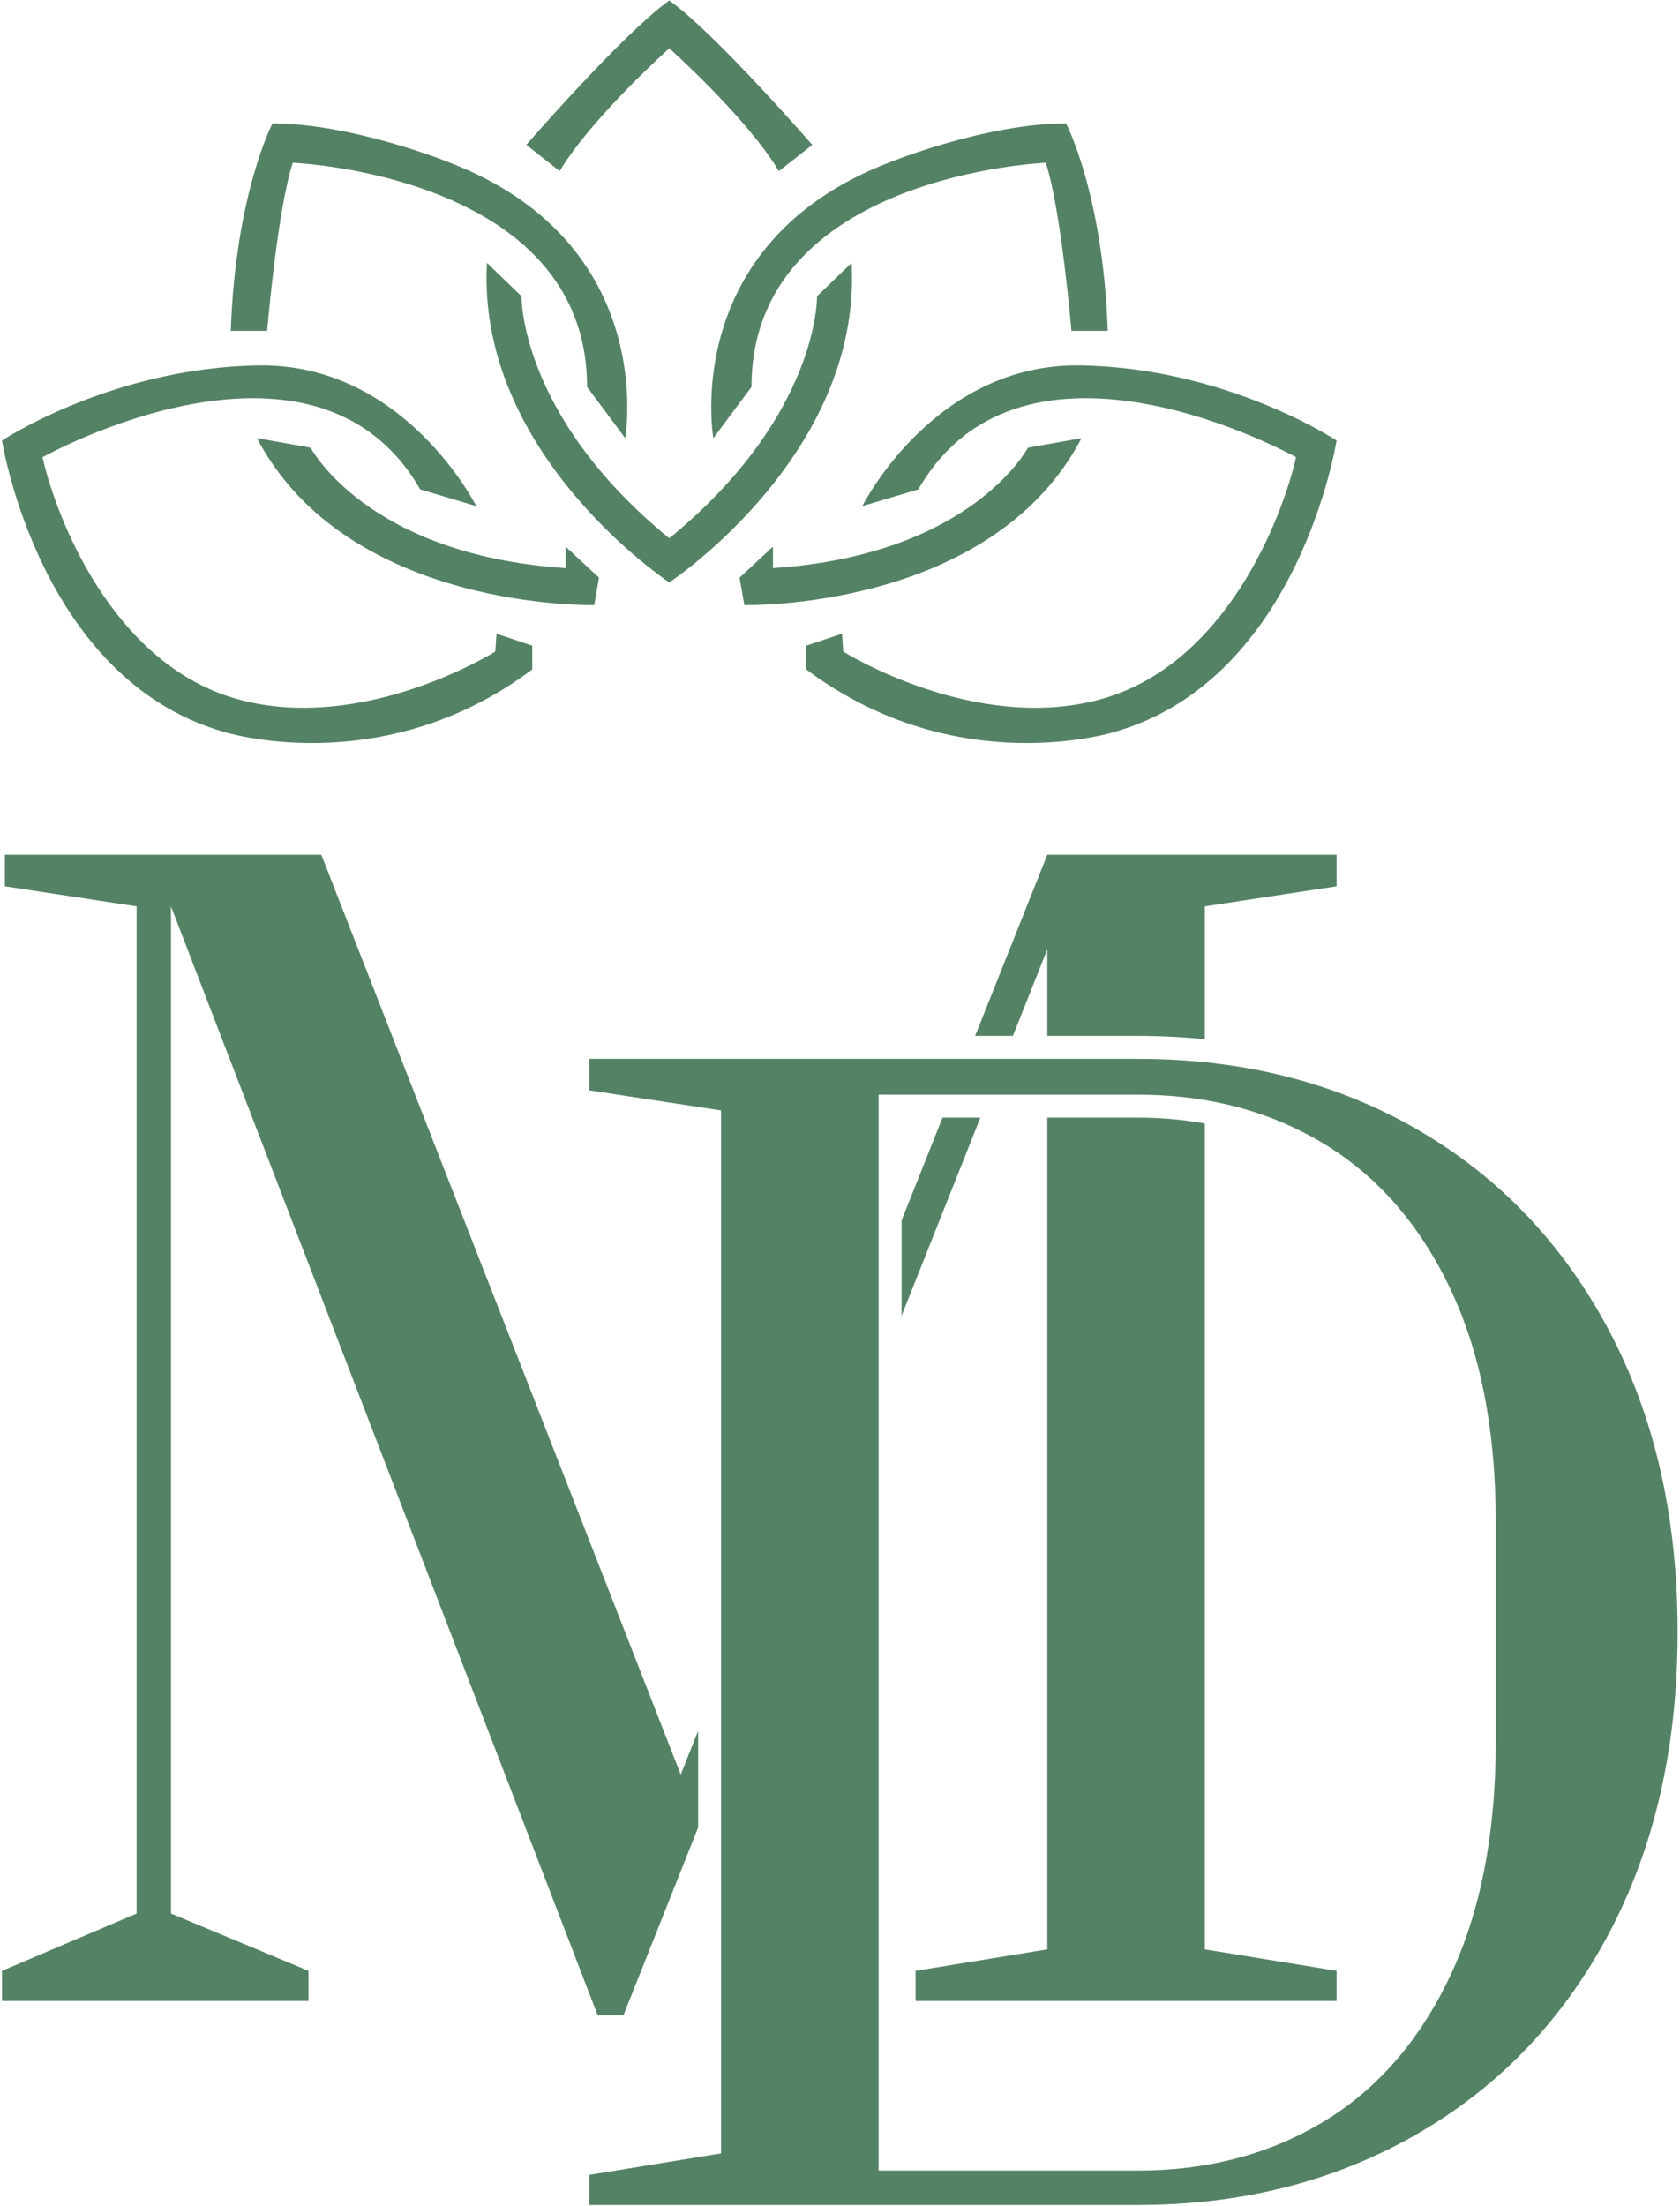
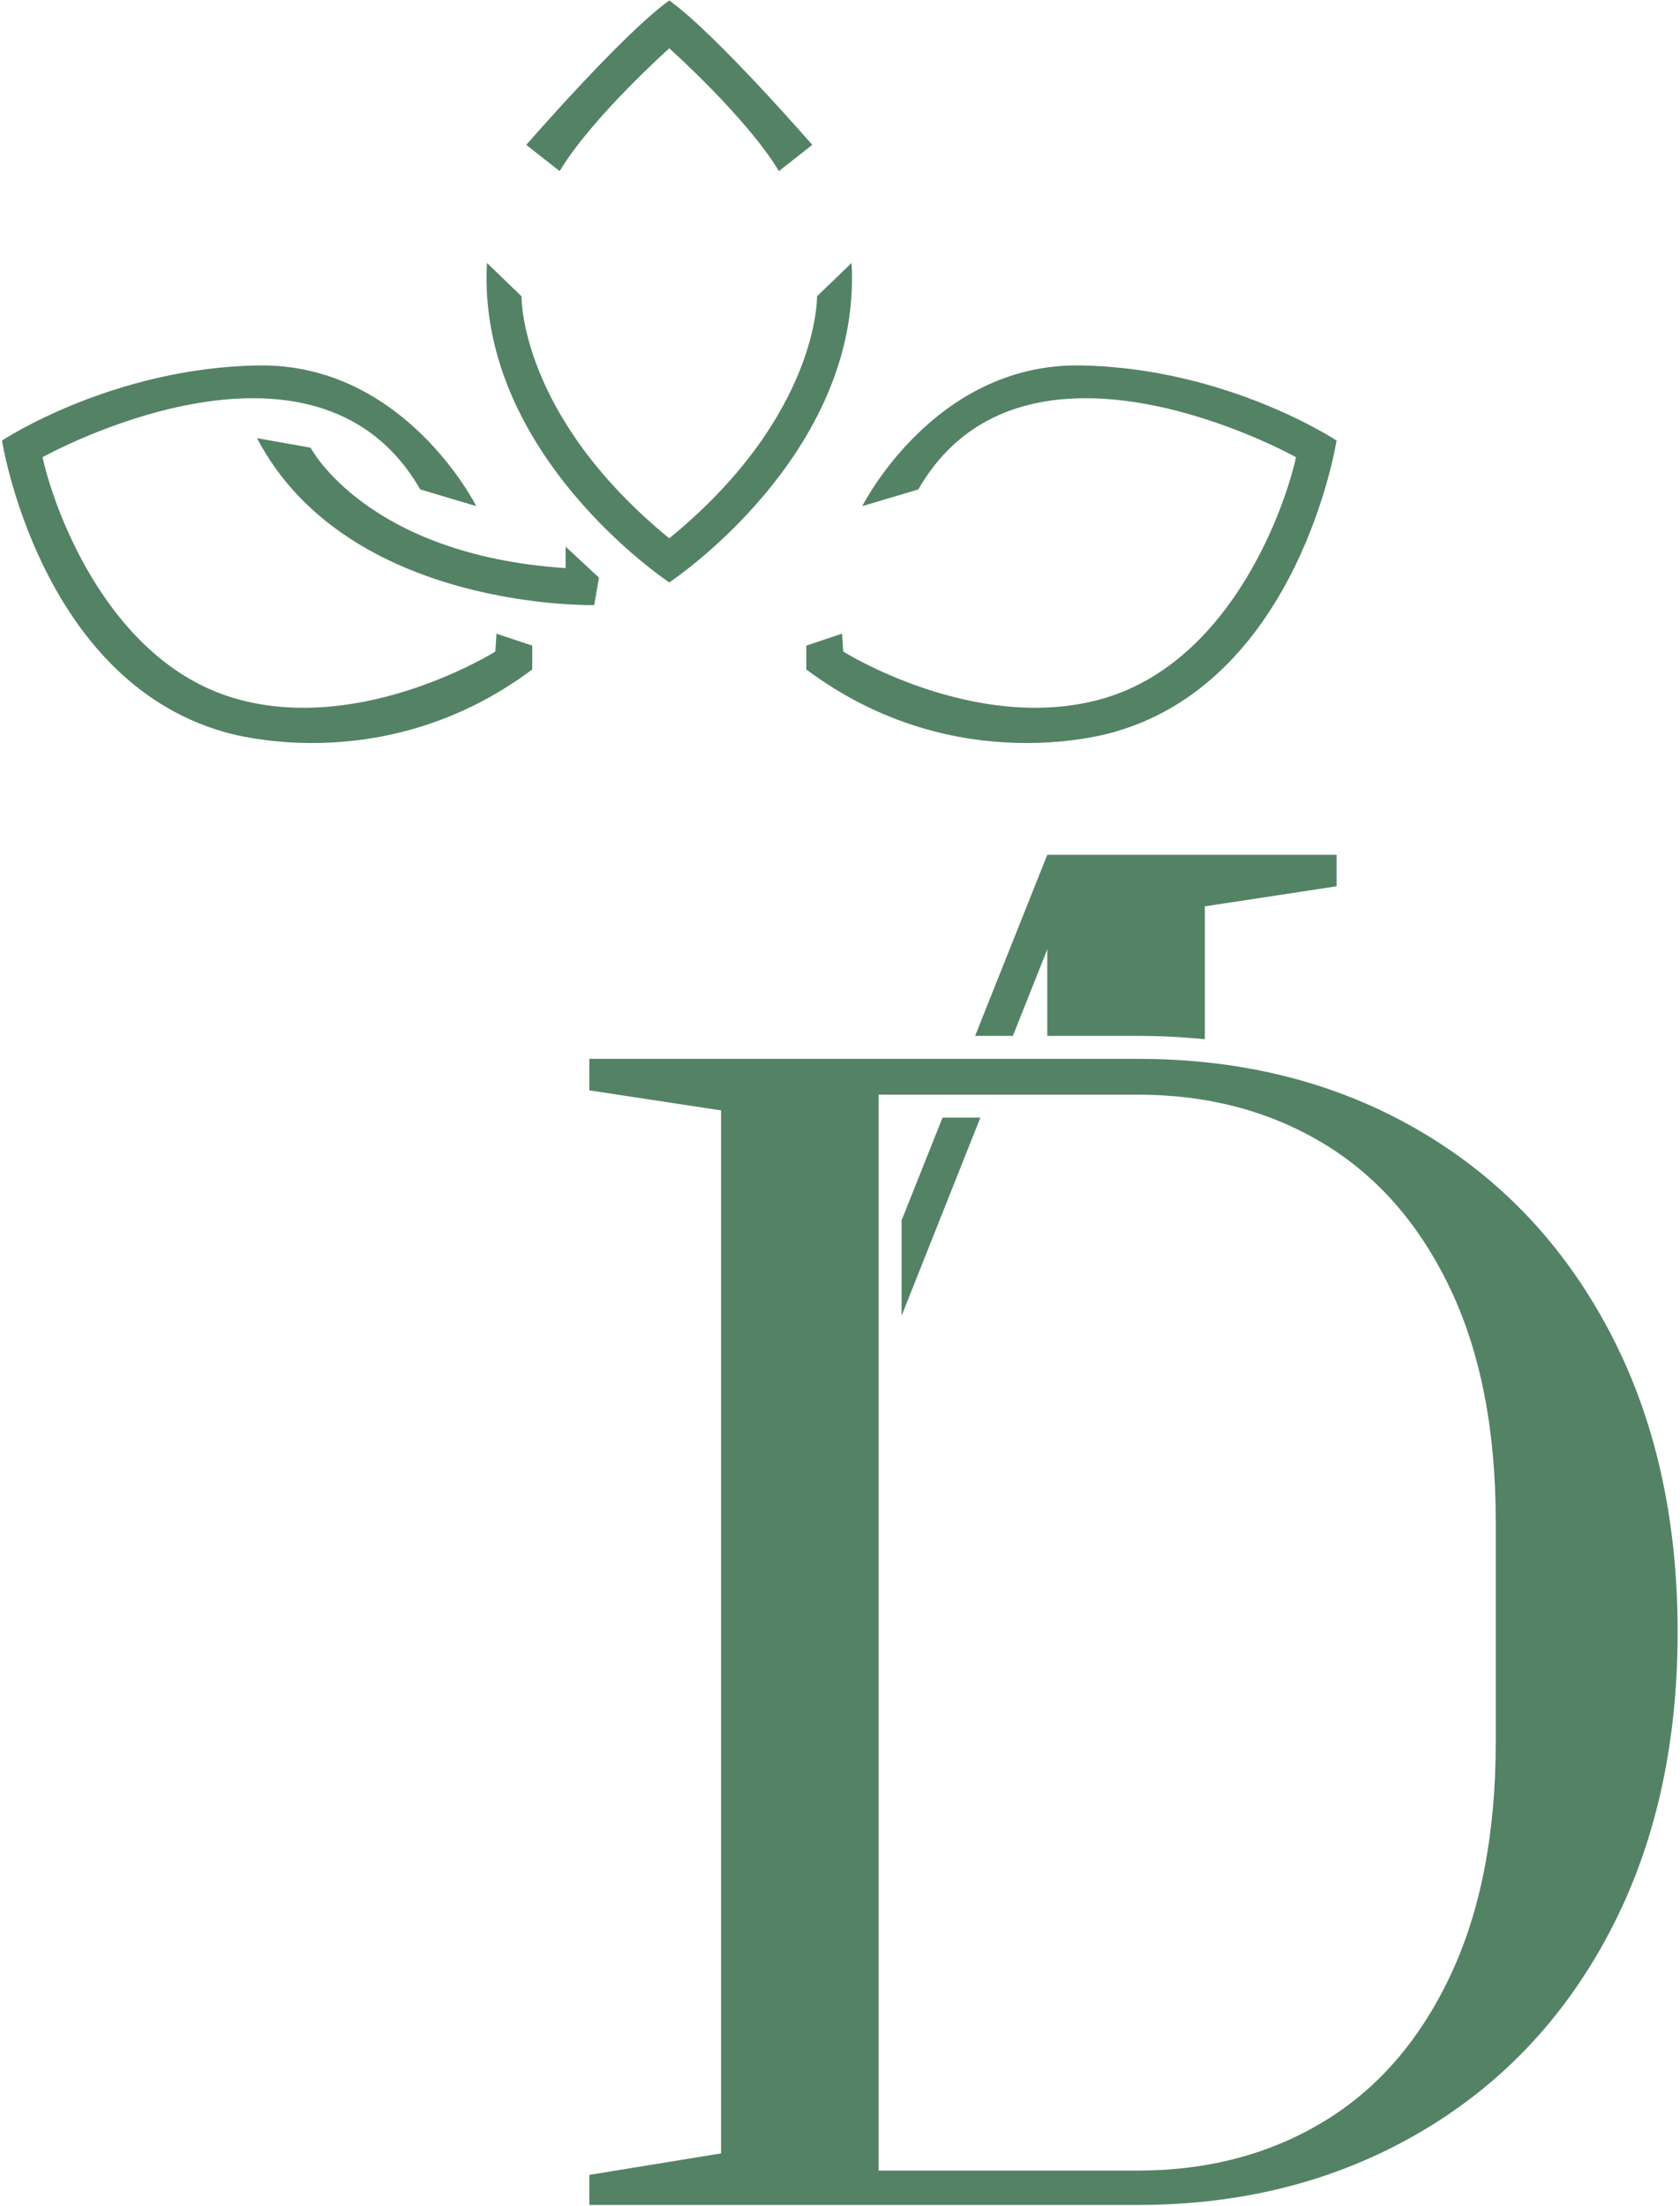
<svg xmlns="http://www.w3.org/2000/svg" width="634" height="832" viewBox="0 0 634 832" fill="none">
-   <path d="M340.233 460.327V496.304L369.976 421.544H355.699L340.233 460.327Z" fill="#548265" />
-   <path d="M429.376 421.544H395.228V735.257L345.519 743.363V754.708H504.391V743.363L454.669 735.257V423.773C446.573 422.312 438.143 421.544 429.376 421.544Z" fill="#548265" />
+   <path d="M340.233 460.327V496.304L369.976 421.544H355.699Z" fill="#548265" />
  <path d="M382.242 390.713L395.228 358.072V390.713H429.376C437.99 390.713 446.417 391.153 454.669 391.98V341.861L504.39 334.293V322.409H395.228L367.993 390.713H382.242Z" fill="#548265" />
-   <path d="M64.525 341.861L225.549 760.112H235.28L263.465 689.265V652.847L256.894 669.325L121.264 322.409H1.843V334.293L51.553 341.861V721.748L0.756 743.363V754.708H116.397V743.363L64.525 721.748V341.861Z" fill="#548265" />
  <path d="M429.376 818.701C455.676 818.701 479.001 812.58 499.36 800.327C519.708 788.083 535.645 769.793 547.181 745.476C558.707 721.16 564.469 691.713 564.469 657.128V573.908C564.469 539.333 558.707 509.971 547.181 485.833C535.645 461.696 519.708 443.501 499.36 431.259C479.001 419.016 455.676 412.884 429.376 412.884H331.571V818.701H429.376ZM222.42 820.327L272.129 812.22V418.825L222.42 411.259V399.375H429.376C469.007 399.375 504.225 408.292 535.023 426.119C565.82 443.955 589.872 469.169 607.16 501.771C624.459 534.383 633.103 572.293 633.103 615.523C633.103 658.753 624.459 696.673 607.16 729.265C589.872 761.877 565.735 787.091 534.748 804.917C503.761 822.753 468.637 831.672 429.376 831.672H222.42V820.327Z" fill="#548265" />
  <path d="M186.921 245.76C186.921 245.76 137.405 276.84 89.792 263.747C42.177 250.655 20.991 194.497 16.045 172.463C16.045 172.463 118.56 115.064 158.592 184.604L179.727 190.9C179.727 190.9 152.745 136.939 97.436 137.839C42.125 138.737 0.756 166.168 0.756 166.168C0.756 166.168 14.696 255.653 83.945 275.888C83.945 275.888 143.752 295.224 200.861 252.505V243.512L187.371 239.015L186.921 245.76Z" fill="#548265" />
  <path d="M213.452 214.283C138.356 209.336 117.221 168.865 117.221 168.865L96.986 165.268C131.161 230.471 224.244 228.223 224.244 228.223L226.042 217.88L213.452 206.189V214.283Z" fill="#548265" />
-   <path d="M110.476 61.393C110.476 61.393 221.545 65.891 221.545 145.932L235.936 165.268C235.936 165.268 248.976 91.972 169.833 61.393C169.833 61.393 133.409 46.555 102.832 46.555C102.832 46.555 88.892 73.085 87.093 124.797H100.808C100.808 124.797 104.631 79.381 110.476 61.393Z" fill="#548265" />
  <path d="M252.573 18.225C252.573 18.225 281.802 44.307 293.942 64.541L306.534 54.649C306.534 54.649 270.11 12.704 252.573 0.176C235.036 12.704 198.612 54.649 198.612 54.649L211.202 64.541C223.344 44.307 252.573 18.225 252.573 18.225Z" fill="#548265" />
  <path d="M407.71 137.839C352.401 136.939 325.42 190.9 325.42 190.9L346.554 184.604C386.586 115.064 489.101 172.463 489.101 172.463C484.156 194.497 462.968 250.655 415.354 263.747C367.741 276.84 318.225 245.76 318.225 245.76L317.776 239.015L304.285 243.512V252.505C361.394 295.224 421.201 275.888 421.201 275.888C490.45 255.653 504.391 166.168 504.391 166.168C504.391 166.168 463.021 138.737 407.71 137.839Z" fill="#548265" />
-   <path d="M408.16 165.268L387.925 168.865C387.925 168.865 366.791 209.336 291.695 214.283V206.189L279.104 217.88L280.903 228.223C280.903 228.223 373.985 230.471 408.16 165.268Z" fill="#548265" />
-   <path d="M269.21 165.268L283.601 145.932C283.601 65.891 394.67 61.393 394.67 61.393C400.516 79.381 404.338 124.797 404.338 124.797H418.053C416.254 73.085 402.314 46.555 402.314 46.555C371.737 46.555 335.313 61.393 335.313 61.393C256.17 91.972 269.21 165.268 269.21 165.268Z" fill="#548265" />
  <path d="M321.373 99.167L308.333 111.757C308.333 111.757 309.232 156.725 252.573 203.041C195.915 156.725 196.813 111.757 196.813 111.757L183.773 99.167C179.727 171.564 252.573 219.679 252.573 219.679C252.573 219.679 325.42 171.564 321.373 99.167Z" fill="#548265" />
</svg>